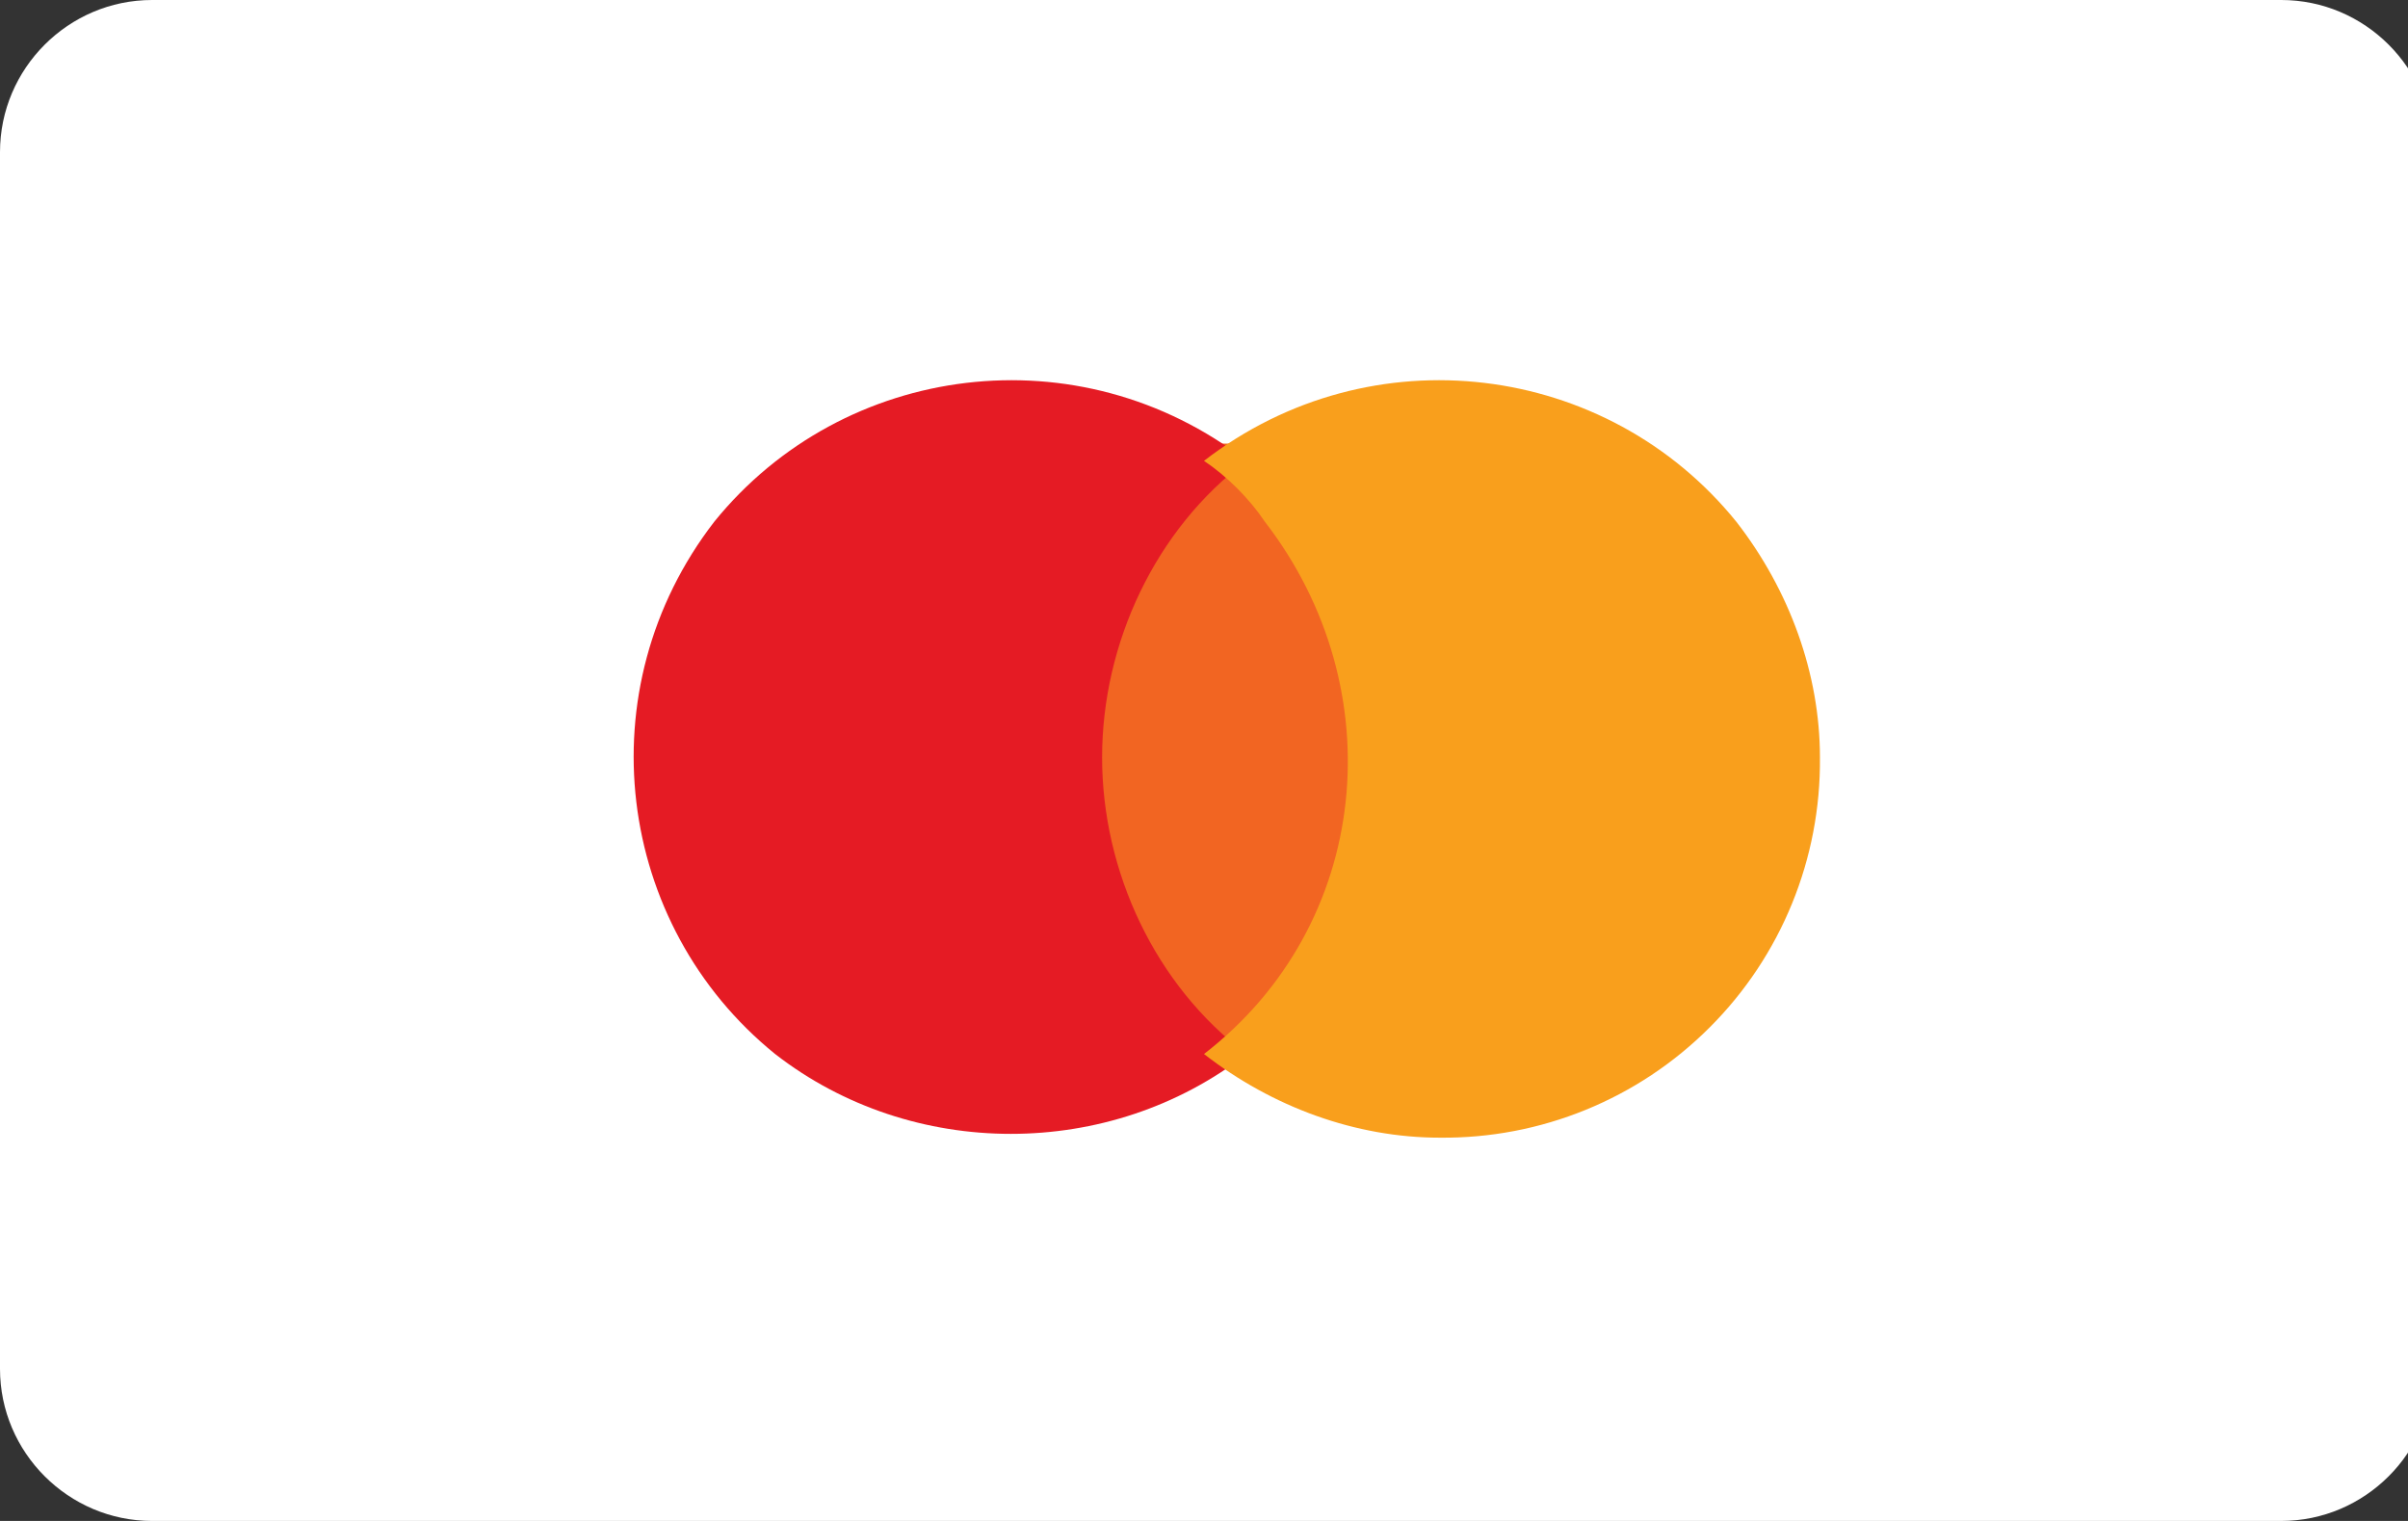
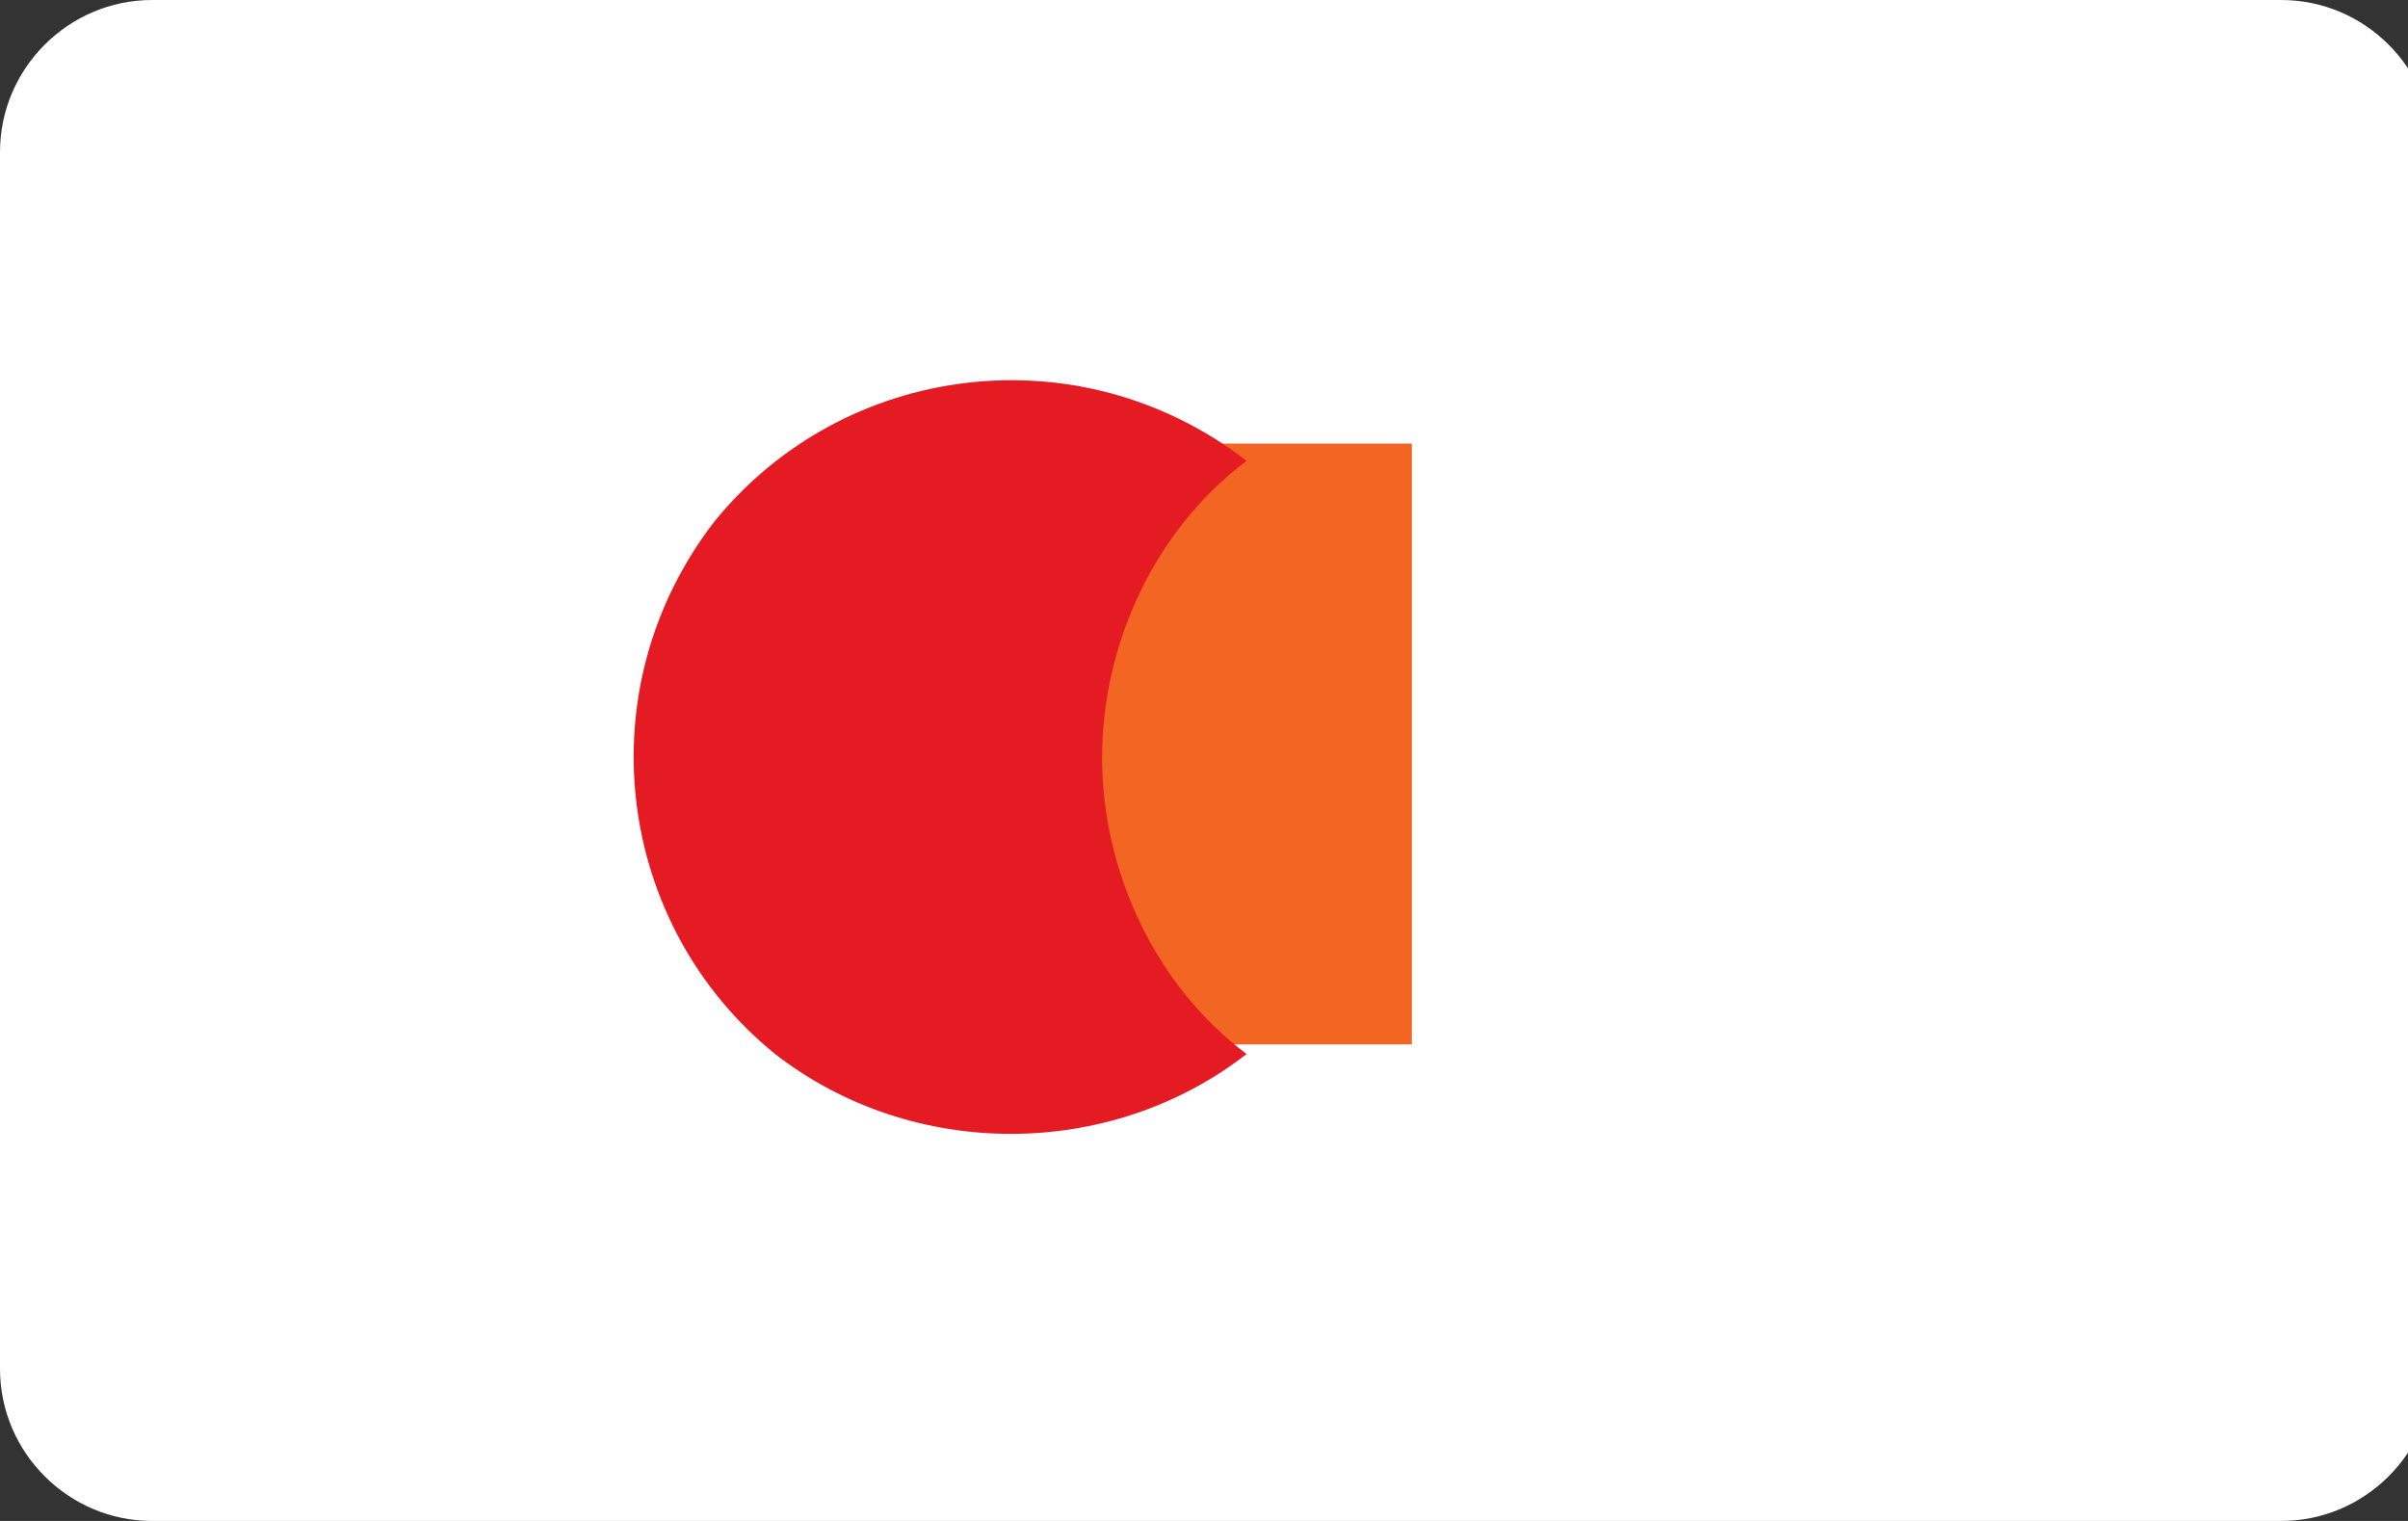
<svg xmlns="http://www.w3.org/2000/svg" width="38" height="24" viewBox="0 0 38 24">
  <rect x="0" y="0" width="38" height="24" fill="#333333" stroke="none" />
  <g fill="none">
    <path fill="#FFF" d="M2.4 0H36c1.32 0 2.4 1.08 2.4 2.4v19.2c0 1.32-1.08 2.4-2.4 2.4H2.4C1.08 24 0 22.92 0 21.6V2.4C0 1.08 1.08 0 2.4 0z" />
    <path fill="#F26522" d="M17 7L22.28 7 22.28 16.48 17 16.48z" />
    <path fill="#E51B24" d="M17.392 11.952c0-1.8.84-3.6 2.28-4.68-2.64-2.04-6.36-1.56-8.4.96-2.04 2.64-1.56 6.36.96 8.4 2.16 1.68 5.28 1.68 7.44 0-1.44-1.08-2.28-2.88-2.28-4.68" />
-     <path fill="#F99F1C" d="M28.72 11.952c.016 1.597-.61 3.132-1.74 4.26-1.128 1.13-2.664 1.757-4.26 1.74-1.32 0-2.64-.48-3.72-1.32 2.64-2.04 3-5.76.96-8.4-.24-.36-.6-.72-.96-.96 2.64-2.04 6.36-1.56 8.4.96.84 1.08 1.32 2.4 1.32 3.72" />
  </g>
</svg>